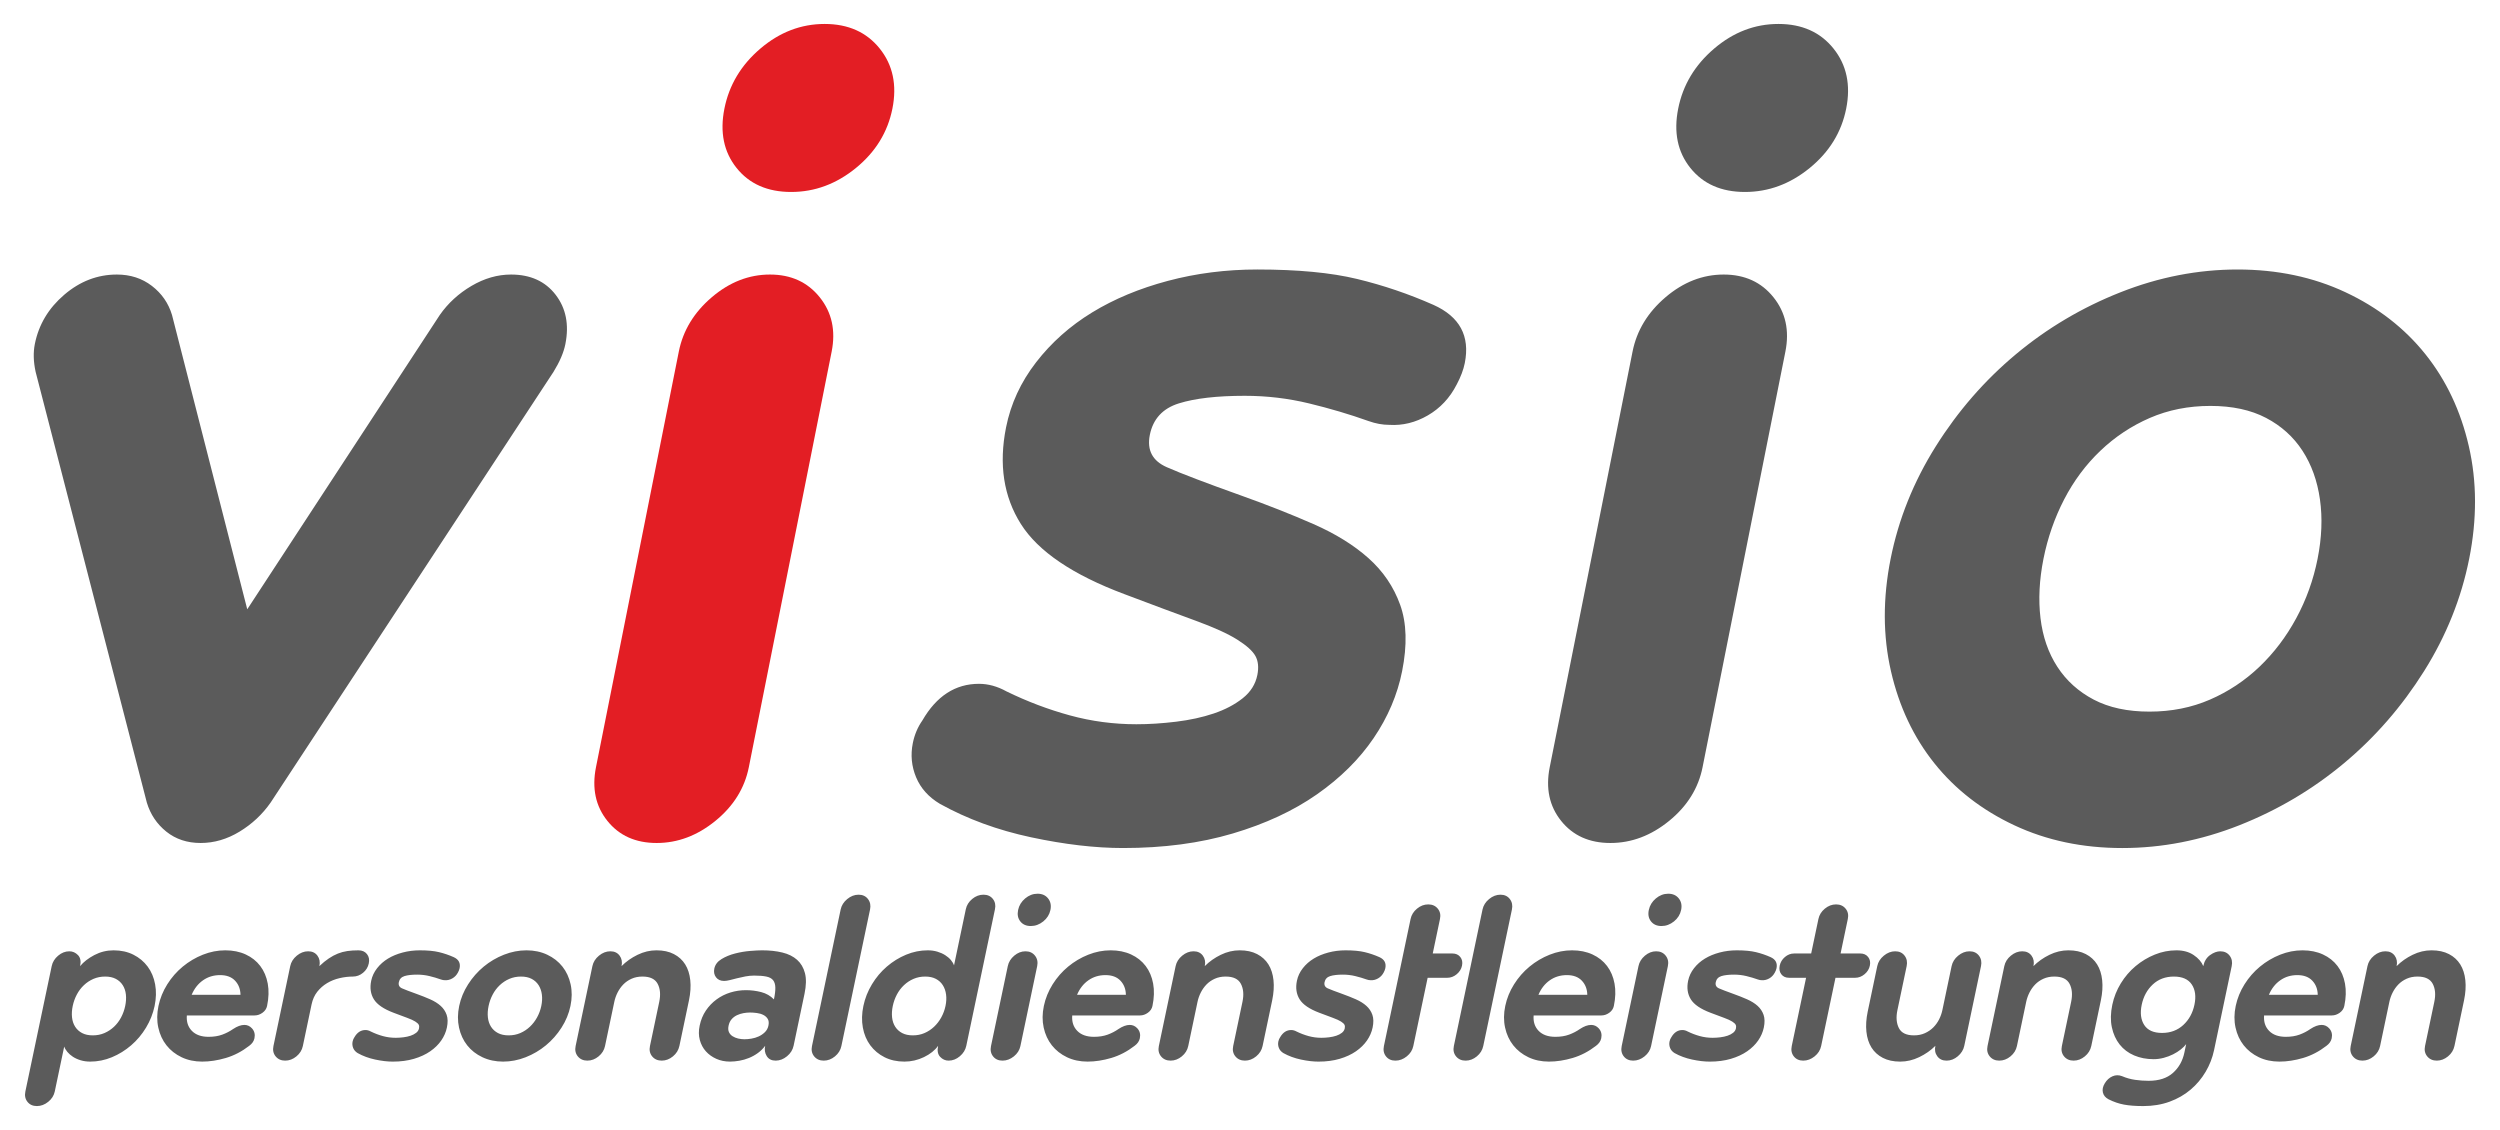
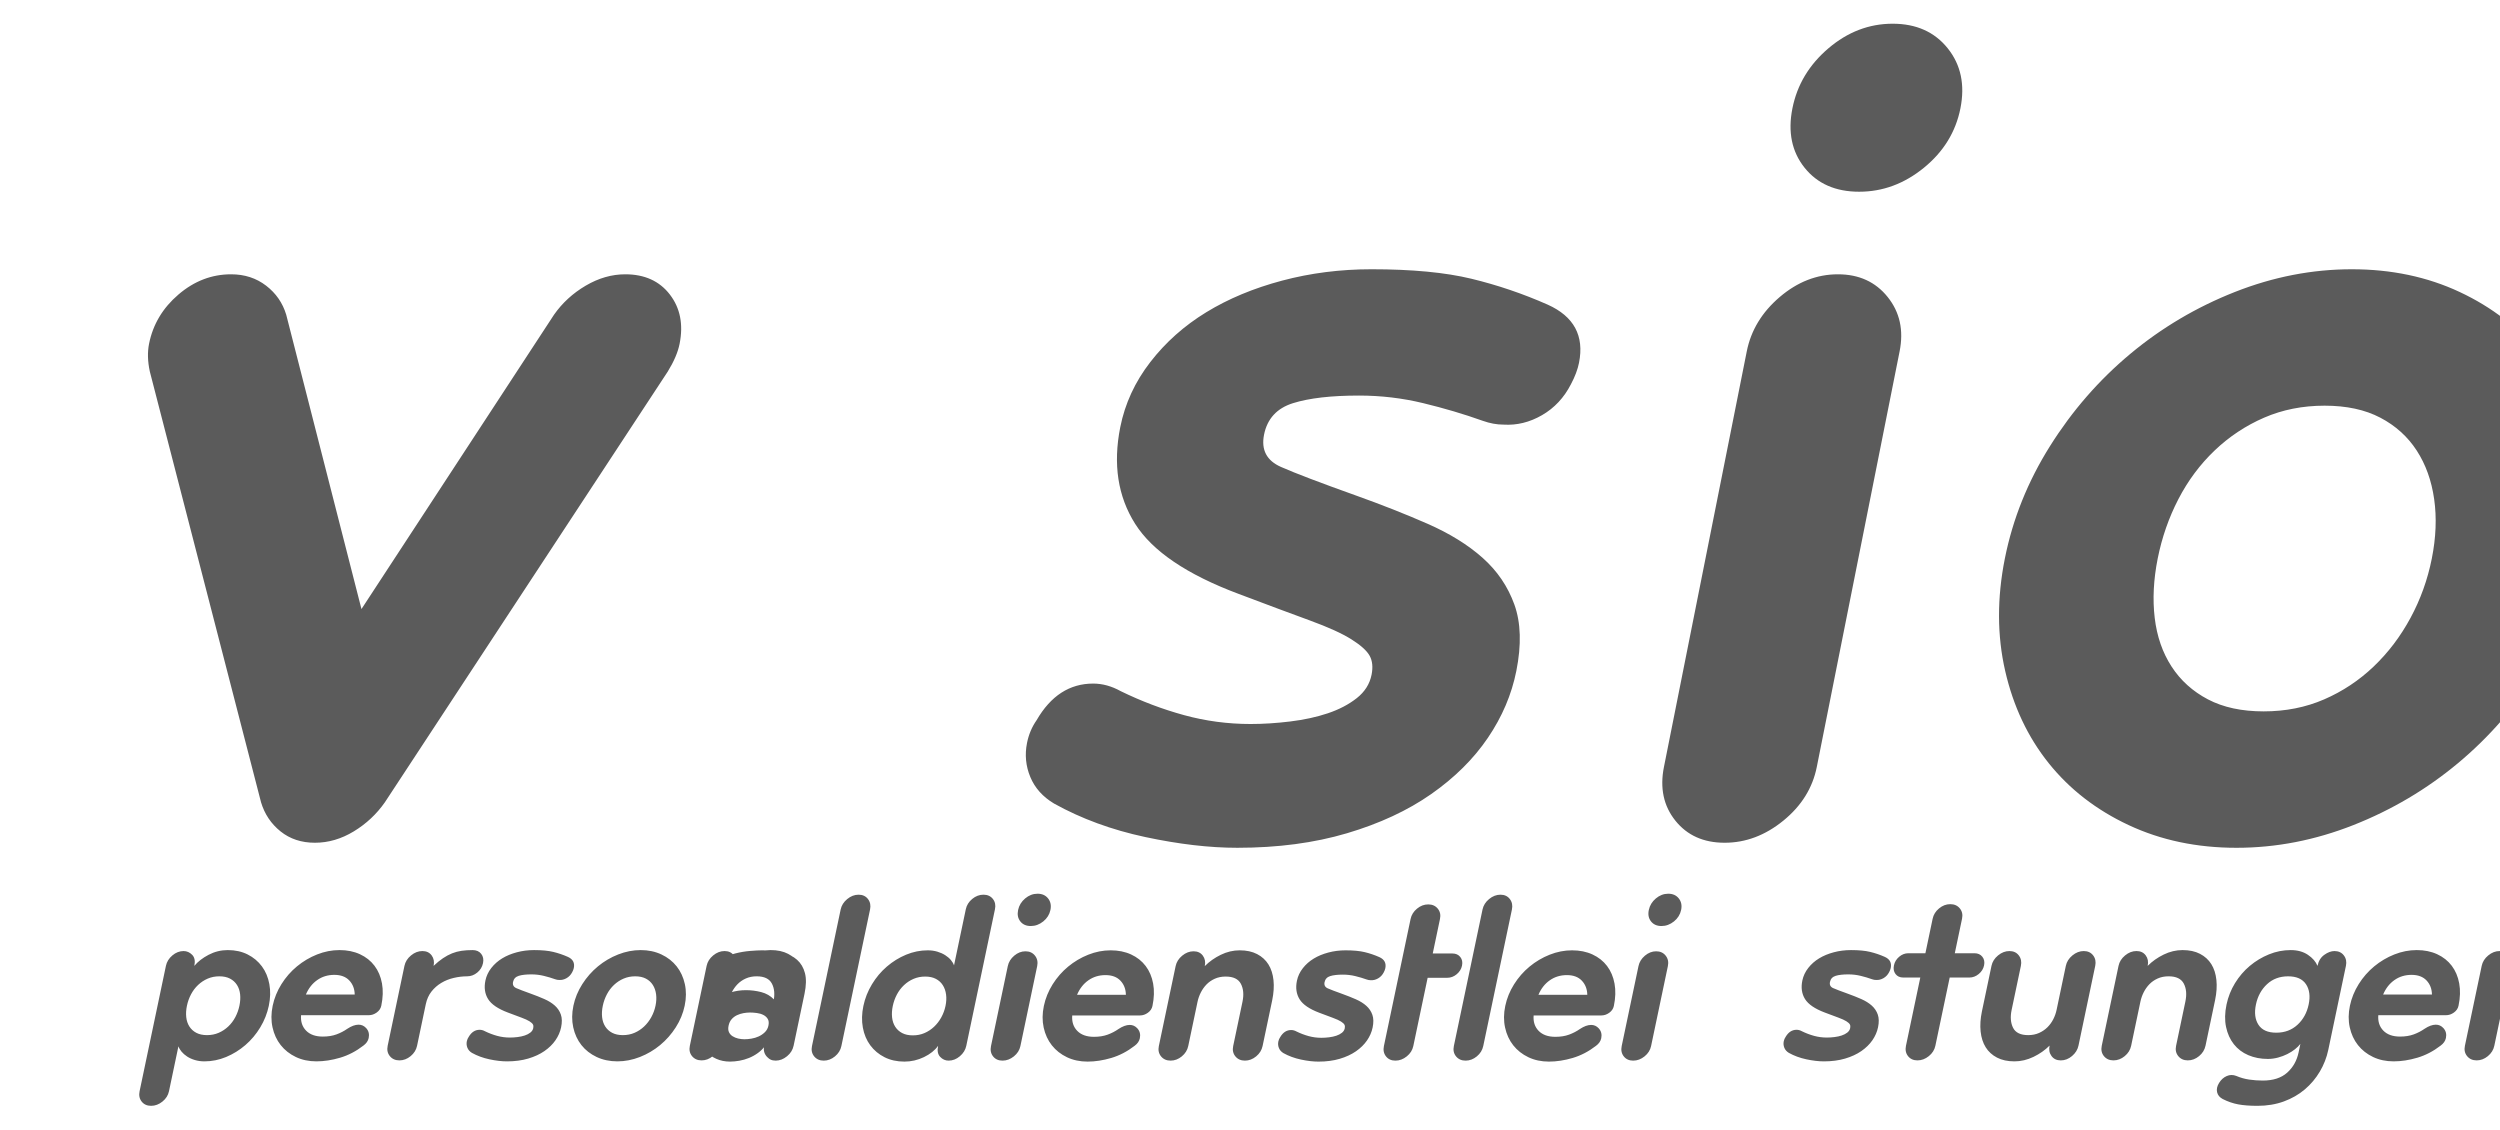
<svg xmlns="http://www.w3.org/2000/svg" xml:space="preserve" width="42.333mm" height="19.135mm" version="1.1" style="shape-rendering:geometricPrecision; text-rendering:geometricPrecision; image-rendering:optimizeQuality; fill-rule:evenodd; clip-rule:evenodd" viewBox="0 0 4233320 1913460">
  <defs>
    <style type="text/css">
   
    .fil0 {fill:#5B5B5B;fill-rule:nonzero}
    .fil1 {fill:#E31E24;fill-rule:nonzero}
   
  </style>
  </defs>
  <g id="Ebene_x0020_1">
    <g id="_2268300526352">
-       <path class="fil0" d="M2795830 1771290l28430 -135360c1440,-6860 210,-12750 -3700,-17690 -3890,-4940 -9270,-7400 -16130,-7400 -6860,0 -13200,2460 -19040,7400 -5840,4940 -9470,10830 -10910,17690l-28430 135360c-1430,6860 -260,12690 3540,17490 3790,4790 9110,7190 15970,7190 6850,0 13260,-2400 19200,-7190 5940,-4800 9640,-10630 11070,-17490zm50850 -230390c1620,-7690 310,-14200 -3920,-19550 -4220,-5350 -10180,-8020 -17860,-8020 -7670,0 -14680,2670 -21020,8020 -6330,5350 -10300,11860 -11910,19550 -1620,7670 -370,14120 3750,19330 4120,5210 10020,7820 17700,7820 7670,0 14740,-2610 21180,-7820 6440,-5210 10470,-11660 12080,-19330zm-158880 143580l-82700 0c4380,-10420 10760,-18580 19130,-24480 8370,-5900 18040,-8850 29010,-8850 10970,0 19430,3160 25370,9470 5950,6310 9010,14260 9190,23860zm44980 18930c2880,-13720 3270,-26340 1160,-37860 -2110,-11510 -6330,-21460 -12660,-29820 -6330,-8370 -14570,-14880 -24700,-19550 -10130,-4660 -21640,-6990 -34530,-6990 -12890,0 -25540,2470 -37960,7400 -12420,4940 -23780,11660 -34060,20170 -10290,8500 -19040,18510 -26260,30030 -7220,11520 -12190,23720 -14890,36620 -2710,12890 -2800,25090 -280,36610 2510,11520 7130,21530 13850,30030 6720,8510 15250,15230 25590,20170 10350,4930 21970,7400 34860,7400 12890,0 26280,-2060 40180,-6170 13880,-4110 27050,-10970 39490,-20570 4860,-3570 7810,-7820 8850,-12760 1380,-6580 -40,-12200 -4280,-16860 -3580,-3840 -7840,-5760 -12770,-5760 -5770,0 -12150,2330 -19160,6990 -5470,3840 -11550,7000 -18240,9460 -6690,2470 -14420,3710 -23200,3710 -12340,0 -21790,-3360 -28330,-10090 -6550,-6710 -9380,-15420 -8500,-26120l114780 0c4660,0 9100,-1510 13290,-4520 4200,-3020 6790,-6860 7770,-11520zm-221160 67880l48550 -231220c1440,-6860 280,-12750 -3490,-17690 -3760,-4940 -9070,-7400 -15920,-7400 -6860,0 -13280,2460 -19250,7400 -5970,4940 -9680,10830 -11120,17690l-48550 231220c-1440,6860 -200,12690 3740,17490 3930,4790 9320,7190 16170,7190 6860,0 13190,-2400 19000,-7190 5810,-4800 9430,-10630 10870,-17490zm-35960 -136180c1210,-5760 240,-10630 -2900,-14600 -3140,-3980 -7590,-5970 -13350,-5970l-33320 0 12260 -58420c1440,-6860 200,-12690 -3730,-17490 -3930,-4800 -9330,-7200 -16180,-7200 -6860,0 -13190,2400 -19000,7200 -5800,4800 -9430,10630 -10870,17490 -23000,109530 -20970,99870 -45180,215170 -1440,6860 -260,12690 3530,17490 3790,4790 9120,7190 15970,7190 6860,0 13260,-2400 19200,-7190 5950,-4800 9640,-10630 11080,-17490l24280 -115610 33320 0c5760,0 11050,-1990 15860,-5970 4810,-3970 7820,-8840 9030,-14600zm-129890 4530c1840,-8780 -1500,-15090 -10020,-18930 -8030,-3570 -16280,-6380 -24760,-8430 -8480,-2060 -19310,-3090 -32470,-3090 -10150,0 -19870,1230 -29170,3710 -9290,2460 -17550,5890 -24780,10280 -7240,4390 -13380,9810 -18430,16250 -5060,6450 -8400,13510 -10010,21190 -2530,12060 -1030,22560 4500,31470 5540,8920 16690,16520 33470,22840 9400,3560 17090,6440 23080,8630 5980,2200 10490,4250 13510,6180 3030,1920 4980,3700 5870,5350 890,1640 1080,3700 560,6170 -640,3010 -2260,5550 -4890,7610 -2630,2050 -5780,3700 -9470,4930 -3690,1240 -7790,2130 -12290,2680 -4500,550 -8810,820 -12930,820 -7400,0 -14610,-960 -21610,-2880 -7000,-1920 -13860,-4530 -20570,-7810 -2950,-1650 -5930,-2470 -8950,-2470 -7680,0 -13860,3970 -18550,11930 -1550,2190 -2620,4660 -3200,7400 -810,3840 -490,7540 960,11110 1450,3570 4000,6450 7650,8640 8830,4940 18700,8570 29590,10900 10900,2340 20870,3500 29920,3500 13170,0 25090,-1580 35760,-4730 10670,-3160 19860,-7400 27570,-12750 7700,-5350 13920,-11460 18650,-18310 4730,-6860 7910,-14130 9520,-21810 1790,-8500 1650,-15700 -400,-21600 -2050,-5900 -5450,-10970 -10180,-15220 -4730,-4250 -10670,-7950 -17830,-11110 -7150,-3150 -14940,-6240 -23350,-9260 -11480,-4110 -19540,-7190 -24190,-9250 -4640,-2060 -6440,-5560 -5410,-10490 1100,-5220 4290,-8640 9570,-10290 5290,-1650 12450,-2470 21500,-2470 7140,0 14090,820 20880,2470 6780,1650 13240,3560 19360,5760 2290,820 4540,1230 6730,1230 4340,280 8530,-750 12580,-3080 4060,-2330 7230,-5690 9530,-10080 1340,-2470 2240,-4800 2700,-6990zm-207810 131650l16250 -77350c2580,-12340 3330,-23730 2230,-34150 -1110,-10420 -3970,-19340 -8580,-26740 -4620,-7400 -11010,-13230 -19170,-17480 -8150,-4260 -18000,-6380 -29510,-6380 -10970,0 -21660,2540 -32050,7610 -10380,5070 -19410,11450 -27050,19130 1430,-6860 340,-12750 -3280,-17690 -3630,-4940 -8870,-7400 -15730,-7400 -6850,0 -13270,2460 -19240,7400 -5980,4940 -9680,10830 -11120,17690l-28420 135360c-1440,6860 -200,12690 3730,17490 3930,4790 9320,7190 16180,7190 6850,0 13190,-2400 19000,-7190 5800,-4800 9430,-10630 10870,-17490l15720 -74880c1150,-5490 3010,-10760 5590,-15840 2570,-5070 5790,-9600 9640,-13580 3850,-3970 8510,-7200 13960,-9660 5450,-2470 11610,-3710 18470,-3710 12890,0 21490,4120 25800,12350 4300,8220 5190,18370 2650,30440l-15720 74880c-1440,6860 -190,12690 3730,17490 3940,4790 9330,7190 16180,7190 6860,0 13190,-2400 19000,-7190 5810,-4800 9430,-10630 10870,-17490zm-231470 -86810l-82690 0c4390,-10420 10760,-18580 19130,-24480 8370,-5900 18040,-8850 29010,-8850 10970,0 19430,3160 25370,9470 5950,6310 9010,14260 9180,23860zm44990 18930c2880,-13720 3270,-26340 1160,-37860 -2110,-11510 -6330,-21460 -12660,-29820 -6340,-8370 -14570,-14880 -24700,-19550 -10120,-4660 -21640,-6990 -34530,-6990 -12890,0 -25540,2470 -37960,7400 -12420,4940 -23780,11660 -34070,20170 -10280,8500 -19040,18510 -26260,30030 -7210,11520 -12180,23720 -14880,36620 -2710,12890 -2800,25090 -290,36610 2520,11520 7140,21530 13860,30030 6710,8510 15250,15230 25590,20170 10350,4930 21970,7400 34860,7400 12890,0 26280,-2060 40170,-6170 13890,-4110 27060,-10970 39500,-20570 4860,-3570 7810,-7820 8850,-12760 1380,-6580 -40,-12200 -4280,-16860 -3580,-3840 -7840,-5760 -12780,-5760 -5750,0 -12140,2330 -19160,6990 -5460,3840 -11540,7000 -18230,9460 -6690,2470 -14430,3710 -23200,3710 -12340,0 -21790,-3360 -28330,-10090 -6550,-6710 -9380,-15420 -8500,-26120l114780 0c4660,0 9090,-1510 13290,-4520 4210,-3020 6790,-6860 7770,-11520zm-223620 67880l28420 -135360c1430,-6860 200,-12750 -3700,-17690 -3890,-4940 -9270,-7400 -16130,-7400 -6860,0 -13210,2460 -19040,7400 -5840,4940 -9480,10830 -10910,17690l-28430 135360c-1440,6860 -260,12690 3530,17490 3790,4790 9120,7190 15980,7190 6850,0 13250,-2400 19200,-7190 5940,-4800 9640,-10630 11080,-17490zm50840 -230390c1610,-7690 300,-14200 -3920,-19550 -4230,-5350 -10180,-8020 -17860,-8020 -7680,0 -14680,2670 -21020,8020 -6340,5350 -10310,11860 -11920,19550 -1610,7670 -360,14120 3760,19330 4110,5210 10010,7820 17690,7820 7680,0 14750,-2610 21190,-7820 6440,-5210 10470,-11660 12080,-19330zm-177670 162510c-1440,6850 -3820,13300 -7140,19330 -3330,6040 -7390,11320 -12180,15840 -4790,4520 -10200,8090 -16230,10700 -6030,2610 -12620,3910 -19750,3910 -7130,0 -13160,-1300 -18100,-3910 -4940,-2610 -8850,-6180 -11740,-10700 -2900,-4520 -4660,-9800 -5320,-15840 -650,-6030 -260,-12480 1180,-19330 1440,-6860 3760,-13310 6940,-19340 3190,-6030 7180,-11320 11970,-15840 4790,-4530 10200,-8090 16240,-10700 6030,-2600 12610,-3910 19740,-3910 7130,0 13160,1310 18100,3910 4940,2610 8860,6170 11740,10700 2900,4520 4730,9810 5520,15840 800,6030 470,12480 -970,19340zm35200 67470l48550 -231220c1440,-6850 270,-12690 -3530,-17490 -3790,-4800 -9110,-7190 -15970,-7190 -6850,0 -13190,2390 -18990,7190 -5810,4800 -9440,10640 -10880,17490l-19950 95040c-1020,-3020 -2780,-6040 -5300,-9050 -2520,-3020 -5720,-5760 -9590,-8230 -3870,-2470 -8320,-4460 -13350,-5970 -5030,-1510 -10430,-2260 -16190,-2260 -12620,0 -24860,2470 -36730,7400 -11870,4940 -22740,11660 -32620,20170 -9880,8500 -18290,18510 -25230,30030 -6950,11520 -11770,23720 -14480,36620 -2710,12890 -3000,25090 -900,36610 2110,11520 6310,21530 12620,30030 6310,8510 14360,15230 24150,20170 9800,4930 21010,7400 33630,7400 11520,0 22540,-2540 33070,-7610 10520,-5080 18520,-11450 23970,-19130 -1730,8220 -570,14460 3470,18720 4050,4250 8810,6370 14300,6370 6860,0 13200,-2460 19040,-7400 5830,-4940 9470,-10840 10910,-17690zm-211520 410l48550 -231220c1440,-6860 280,-12750 -3480,-17690 -3760,-4940 -9070,-7400 -15930,-7400 -6860,0 -13270,2460 -19250,7400 -5970,4940 -9680,10830 -11120,17690l-48550 231220c-1440,6860 -190,12690 3740,17490 3930,4790 9320,7190 16180,7190 6850,0 13190,-2400 18990,-7190 5810,-4800 9440,-10630 10870,-17490zm-123530 -34560c-920,4390 -2930,8090 -6030,11110 -3110,3010 -6630,5420 -10570,7200 -3940,1780 -8040,3010 -12300,3700 -4250,690 -8160,1030 -11730,1030 -3570,0 -7120,-410 -10650,-1240 -3520,-820 -6680,-2120 -9460,-3900 -2780,-1790 -4830,-4120 -6140,-7000 -1320,-2880 -1510,-6510 -590,-10900 920,-4390 2640,-8030 5170,-10900 2520,-2880 5530,-5150 9030,-6790 3500,-1650 7180,-2810 11020,-3500 3850,-690 7560,-1030 11120,-1030 3560,0 7420,280 11550,830 4140,550 7820,1640 11040,3290 3220,1640 5690,3910 7420,6790 1720,2880 2100,6650 1120,11310zm42610 34150l18490 -88050c2930,-13980 3190,-25640 760,-34970 -2430,-9320 -6880,-16870 -13350,-22620 -6470,-5770 -14800,-9880 -24980,-12340 -10180,-2480 -21570,-3710 -34190,-3710 -4940,0 -11660,340 -20170,1030 -8510,680 -17040,2130 -25590,4320 -8550,2190 -16210,5350 -22970,9460 -6760,4110 -10830,9460 -12220,16050 -1200,5760 -250,10690 2860,14810 3120,4110 7690,6170 13720,6170 2740,0 6000,-480 9770,-1440 3760,-960 7820,-1990 12170,-3090 4340,-1090 9010,-2120 14010,-3080 5010,-960 9970,-1440 14910,-1440 8500,0 15380,550 20640,1640 5250,1100 9070,3160 11460,6170 2380,3020 3640,7140 3780,12350 140,5210 -650,11930 -2380,20160 -5870,-6040 -13030,-10150 -21480,-12350 -8450,-2190 -17070,-3290 -25840,-3290 -9050,0 -17830,1300 -26330,3910 -8500,2610 -16320,6510 -23440,11730 -7130,5210 -13190,11520 -18170,18920 -4990,7410 -8490,15910 -10500,25510 -1840,8780 -1760,16870 250,24270 2010,7410 5410,13790 10180,19140 4770,5350 10670,9590 17680,12750 7020,3150 14780,4730 23280,4730 4940,0 10180,-480 15730,-1440 5560,-960 11030,-2540 16430,-4730 5400,-2200 10440,-5010 15140,-8430 4700,-3430 8770,-7480 12220,-12140 -1390,6580 -480,12410 2700,17480 3190,5080 8210,7610 15060,7610 6860,0 13280,-2460 19250,-7400 5970,-4940 9680,-10840 11120,-17690zm-193410 410l16240 -77350c2590,-12340 3330,-23730 2230,-34150 -1100,-10420 -3960,-19340 -8580,-26740 -4610,-7400 -11000,-13230 -19160,-17480 -8160,-4260 -18000,-6380 -29520,-6380 -10970,0 -21650,2540 -32040,7610 -10390,5070 -19410,11450 -27060,19130 1440,-6860 350,-12750 -3280,-17690 -3620,-4940 -8860,-7400 -15720,-7400 -6860,0 -13280,2460 -19250,7400 -5970,4940 -9680,10830 -11120,17690l-28420 135360c-1440,6860 -190,12690 3730,17490 3940,4790 9330,7190 16190,7190 6850,0 13180,-2400 18990,-7190 5810,-4800 9430,-10630 10870,-17490l15730 -74880c1150,-5490 3010,-10760 5580,-15840 2580,-5070 5790,-9600 9640,-13580 3850,-3970 8510,-7200 13960,-9660 5460,-2470 11620,-3710 18470,-3710 12890,0 21490,4120 25800,12350 4310,8220 5190,18370 2660,30440l-15730 74880c-1440,6860 -190,12690 3740,17490 3930,4790 9320,7190 16180,7190 6860,0 13190,-2400 19000,-7190 5800,-4800 9430,-10630 10870,-17490zm-233800 -67880c-1440,6850 -3820,13300 -7140,19330 -3320,6040 -7390,11320 -12180,15840 -4780,4520 -10200,8090 -16230,10700 -6030,2610 -12610,3910 -19740,3910 -7140,0 -13170,-1300 -18110,-3910 -4940,-2610 -8850,-6180 -11740,-10700 -2890,-4520 -4660,-9800 -5310,-15840 -660,-6030 -260,-12480 1180,-19330 1440,-6860 3750,-13310 6940,-19340 3180,-6030 7170,-11320 11960,-15840 4790,-4530 10200,-8090 16240,-10700 6030,-2600 12610,-3910 19740,-3910 7130,0 13170,1310 18100,3910 4940,2610 8860,6170 11750,10700 2890,4520 4730,9810 5520,15840 790,6030 460,12480 -980,19340zm49370 0c2710,-12900 2810,-25100 290,-36620 -2520,-11520 -7140,-21530 -13860,-30030 -6720,-8510 -15320,-15230 -25800,-20170 -10480,-4930 -22170,-7400 -35060,-7400 -12890,0 -25610,2470 -38170,7400 -12550,4940 -23980,11660 -34270,20170 -10290,8500 -19100,18510 -26460,30030 -7360,11520 -12390,23720 -15100,36620 -2700,12890 -2790,25090 -280,36610 2520,11520 7140,21530 13860,30030 6710,8510 15310,15230 25790,20170 10490,4930 22180,7400 35060,7400 12900,0 25620,-2470 38180,-7400 12560,-4940 23980,-11660 34260,-20170 10290,-8500 19120,-18510 26470,-30030 7360,-11520 12390,-23720 15090,-36610zm-187750 -63770c1840,-8780 -1500,-15090 -10010,-18930 -8040,-3570 -16290,-6380 -24770,-8430 -8480,-2060 -19310,-3090 -32470,-3090 -10150,0 -19870,1230 -29170,3710 -9300,2460 -17560,5890 -24790,10280 -7230,4390 -13370,9810 -18430,16250 -5050,6450 -8380,13510 -10000,21190 -2530,12060 -1030,22560 4500,31470 5540,8920 16690,16520 33470,22840 9400,3560 17090,6440 23080,8630 5980,2200 10480,4250 13510,6180 3030,1920 4980,3700 5880,5350 880,1640 1070,3700 550,6170 -640,3010 -2260,5550 -4890,7610 -2630,2050 -5780,3700 -9470,4930 -3690,1240 -7790,2130 -12290,2680 -4500,550 -8810,820 -12920,820 -7410,0 -14610,-960 -21620,-2880 -7000,-1920 -13860,-4530 -20570,-7810 -2950,-1650 -5930,-2470 -8950,-2470 -7670,0 -13860,3970 -18550,11930 -1560,2190 -2620,4660 -3200,7400 -810,3840 -480,7540 960,11110 1440,3570 4000,6450 7650,8640 8840,4940 18700,8570 29590,10900 10890,2340 20870,3500 29920,3500 13160,0 25090,-1580 35760,-4730 10670,-3160 19860,-7400 27570,-12750 7700,-5350 13920,-11460 18650,-18310 4730,-6860 7910,-14130 9520,-21810 1790,-8500 1650,-15700 -400,-21600 -2050,-5900 -5450,-10970 -10180,-15220 -4730,-4250 -10670,-7950 -17820,-11110 -7160,-3150 -14950,-6240 -23370,-9260 -11470,-4110 -19540,-7190 -24170,-9250 -4650,-2060 -6450,-5560 -5410,-10490 1090,-5220 4280,-8640 9560,-10290 5280,-1650 12450,-2470 21500,-2470 7140,0 14090,820 20880,2470 6780,1650 13240,3560 19360,5760 2300,820 4540,1230 6730,1230 4340,280 8530,-750 12580,-3080 4060,-2330 7230,-5690 9530,-10080 1340,-2470 2240,-4800 2700,-6990zm-153750 -8230c1320,-6310 310,-11590 -3060,-15840 -3350,-4260 -8190,-6380 -14490,-6380 -6860,0 -13120,410 -18780,1230 -5660,830 -11030,2270 -16120,4320 -5100,2060 -10200,4800 -15310,8230 -5110,3430 -10400,7750 -15890,12960 1440,-6860 350,-12750 -3280,-17690 -3630,-4940 -8860,-7400 -15720,-7400 -6860,0 -13280,2460 -19250,7400 -5970,4940 -9680,10830 -11120,17690l-28420 135360c-1440,6860 -190,12690 3740,17490 3920,4790 9320,7190 16170,7190 6860,0 13190,-2400 19000,-7190 5810,-4800 9430,-10630 10870,-17490l14770 -70360c1790,-8500 5020,-15690 9680,-21590 4670,-5900 10220,-10770 16650,-14610 6420,-3840 13460,-6650 21100,-8430 7640,-1780 15170,-2680 22570,-2680 6320,0 12040,-2120 17190,-6380 5140,-4240 8370,-9520 9700,-15830zm-217230 53070l-82690 0c4380,-10420 10760,-18580 19130,-24480 8360,-5900 18030,-8850 29000,-8850 10980,0 19440,3160 25380,9470 5940,6310 9000,14260 9180,23860zm44990 18930c2880,-13720 3260,-26340 1160,-37860 -2110,-11510 -6330,-21460 -12670,-29820 -6330,-8370 -14570,-14880 -24690,-19550 -10130,-4660 -21640,-6990 -34530,-6990 -12890,0 -25550,2470 -37970,7400 -12420,4940 -23770,11660 -34060,20170 -10290,8500 -19040,18510 -26260,30030 -7220,11520 -12180,23720 -14890,36620 -2700,12890 -2800,25090 -280,36610 2520,11520 7140,21530 13850,30030 6720,8510 15250,15230 25600,20170 10340,4930 21960,7400 34850,7400 12890,0 26290,-2060 40180,-6170 13890,-4110 27060,-10970 39490,-20570 4870,-3570 7820,-7820 8850,-12760 1390,-6580 -40,-12200 -4270,-16860 -3580,-3840 -7840,-5760 -12780,-5760 -5760,0 -12150,2330 -19160,6990 -5470,3840 -11550,7000 -18240,9460 -6690,2470 -14420,3710 -23200,3710 -12340,0 -21780,-3360 -28330,-10090 -6540,-6710 -9370,-15420 -8500,-26120l114790 0c4660,0 9090,-1510 13290,-4520 4200,-3020 6790,-6860 7770,-11520zm-240230 0c-1440,6850 -3760,13300 -6940,19330 -3190,6040 -7180,11320 -11970,15840 -4790,4520 -10200,8090 -16230,10700 -6030,2610 -12620,3910 -19750,3910 -7130,0 -13160,-1300 -18100,-3910 -4940,-2610 -8860,-6180 -11750,-10700 -2890,-4520 -4660,-9800 -5310,-15840 -650,-6030 -260,-12480 1180,-19330 1440,-6860 3750,-13310 6940,-19340 3190,-6030 7170,-11320 11970,-15840 4780,-4530 10200,-8090 16230,-10700 6030,-2600 12620,-3910 19750,-3910 7130,0 13160,1310 18100,3910 4940,2610 8850,6170 11740,10700 2890,4520 4660,9810 5320,15840 650,6030 260,12480 -1180,19340zm49780 0c2700,-12900 3010,-25100 900,-36620 -2110,-11520 -6320,-21530 -12620,-30030 -6310,-8510 -14360,-15230 -24160,-20170 -9790,-4930 -21000,-7400 -33620,-7400 -11520,0 -22360,2670 -32540,8020 -10170,5350 -18200,11590 -24090,18720 1730,-8230 510,-14470 -3680,-18720 -4180,-4250 -9010,-6370 -14500,-6370 -6860,0 -13200,2460 -19040,7400 -5830,4940 -9480,10830 -10910,17690l-44580 212290c-1440,6860 -260,12690 3530,17490 3790,4800 9120,7200 15970,7200 6860,0 13260,-2400 19210,-7200 5940,-4800 9640,-10630 11070,-17490l15990 -76110c1010,3020 2770,6040 5290,9050 2520,3020 5650,5760 9390,8230 3730,2470 8110,4460 13140,5970 5030,1510 10430,2260 16190,2260 12620,0 24860,-2470 36730,-7400 11870,-4940 22740,-11660 32620,-20170 9880,-8500 18290,-18510 25230,-30030 6950,-11520 11770,-23720 14480,-36610zm2746410 -63770c1840,-8780 -1500,-15090 -10010,-18930 -8030,-3570 -16290,-6380 -24770,-8430 -8480,-2060 -19310,-3090 -32470,-3090 -10150,0 -19870,1230 -29170,3710 -9290,2460 -17560,5890 -24780,10280 -7240,4390 -13380,9810 -18430,16250 -5060,6450 -8390,13510 -10010,21190 -2530,12060 -1030,22560 4500,31470 5540,8920 16690,16520 33470,22840 9400,3560 17090,6440 23080,8630 5980,2200 10490,4250 13510,6180 3020,1920 4990,3700 5870,5350 890,1640 1080,3700 560,6170 -630,3010 -2270,5550 -4890,7610 -2630,2050 -5780,3700 -9470,4930 -3690,1240 -7780,2130 -12290,2680 -4500,550 -8810,820 -12920,820 -7410,0 -14610,-960 -21620,-2880 -7000,-1920 -13860,-4530 -20570,-7810 -2950,-1650 -5930,-2470 -8950,-2470 -7680,0 -13860,3970 -18550,11930 -1560,2190 -2620,4660 -3200,7400 -810,3840 -480,7540 960,11110 1450,3570 4000,6450 7650,8640 8840,4940 18700,8570 29590,10900 10900,2340 20870,3500 29920,3500 13170,0 25090,-1580 35760,-4730 10670,-3160 19860,-7400 27570,-12750 7700,-5350 13920,-11460 18650,-18310 4730,-6860 7910,-14130 9520,-21810 1780,-8500 1650,-15700 -400,-21600 -2060,-5900 -5440,-10970 -10170,-15220 -4730,-4250 -10680,-7950 -17830,-11110 -7160,-3150 -14950,-6240 -23370,-9260 -11470,-4110 -19530,-7190 -24180,-9250 -4640,-2060 -6440,-5560 -5400,-10490 1090,-5220 4280,-8640 9560,-10290 5280,-1650 12450,-2470 21500,-2470 7130,0 14090,820 20880,2470 6790,1650 13240,3560 19360,5760 2300,820 4540,1230 6730,1230 4330,280 8530,-750 12590,-3080 4050,-2330 7220,-5690 9520,-10080 1340,-2470 2240,-4800 2700,-6990zm158070 -4530c1210,-5760 240,-10630 -2890,-14600 -3150,-3980 -7600,-5970 -13360,-5970l-33320 0 12260 -58420c1440,-6860 200,-12690 -3730,-17490 -3930,-4800 -9320,-7200 -16180,-7200 -6860,0 -13190,2400 -19000,7200 -5800,4800 -9430,10630 -10870,17490l-12270 58420 -28790 0c-5760,0 -10980,1990 -15660,5970 -4670,3970 -7620,8840 -8820,14600 -1210,5760 -320,10630 2690,14600 3000,3980 7390,5970 13150,5970l28800 0 -24280 115610c-1440,6860 -260,12690 3530,17490 3790,4790 9120,7190 15970,7190 6860,0 13260,-2400 19210,-7190 5940,-4800 9630,-10630 11070,-17490l24280 -115610 33320 0c5760,0 11050,-1990 15860,-5970 4810,-3970 7830,-8840 9030,-14600zm159890 135770l28330 -134950c1440,-6860 280,-12750 -3480,-17690 -3770,-4940 -9080,-7400 -15930,-7400 -6860,0 -13280,2460 -19250,7400 -5970,4940 -9680,10830 -11120,17690l-15630 74470c-1160,5490 -3020,10760 -5600,15840 -2570,5070 -5850,9600 -9840,13580 -3990,3970 -8710,7200 -14170,9670 -5450,2460 -11610,3700 -18460,3700 -12890,0 -21430,-4120 -25600,-12350 -4160,-8220 -4980,-18370 -2450,-30440l15640 -74470c1430,-6860 270,-12750 -3490,-17690 -3760,-4940 -9070,-7400 -15930,-7400 -6850,0 -13270,2460 -19240,7400 -5980,4940 -9690,10830 -11120,17690l-16160 76940c-2590,12340 -3330,23720 -2230,34150 1100,10420 3960,19330 8580,26740 4610,7400 11000,13230 19160,17480 8160,4260 18000,6380 29520,6380 10970,0 21720,-2540 32250,-7610 10520,-5080 19610,-11450 27260,-19130 -1440,6850 -350,12750 3280,17690 3620,4940 8870,7400 15720,7400 6860,0 13200,-2460 19040,-7400 5840,-4940 9480,-10840 10920,-17690zm215050 410l16230 -77350c2600,-12340 3340,-23730 2240,-34150 -1110,-10420 -3960,-19340 -8580,-26740 -4620,-7400 -11000,-13230 -19160,-17480 -8160,-4260 -18000,-6380 -29520,-6380 -10970,0 -21650,2540 -32040,7610 -10400,5070 -19410,11450 -27060,19130 1440,-6860 350,-12750 -3280,-17690 -3630,-4940 -8870,-7400 -15730,-7400 -6850,0 -13270,2460 -19240,7400 -5980,4940 -9680,10830 -11120,17690l-28420 135360c-1440,6860 -200,12690 3730,17490 3930,4790 9320,7190 16180,7190 6860,0 13190,-2400 19000,-7190 5810,-4800 9430,-10630 10870,-17490l15720 -74880c1150,-5490 3020,-10760 5590,-15840 2580,-5070 5790,-9600 9640,-13580 3850,-3970 8500,-7200 13960,-9660 5460,-2470 11610,-3710 18470,-3710 12890,0 21490,4120 25800,12350 4300,8220 5190,18370 2660,30440l-15730 74880c-1440,6860 -190,12690 3740,17490 3930,4790 9320,7190 16180,7190 6850,0 13190,-2400 18990,-7190 5810,-4800 9430,-10630 10880,-17490zm207900 6990l29890 -142350c1440,-6860 280,-12750 -3490,-17690 -3760,-4940 -9070,-7400 -15930,-7400 -5480,0 -11210,2120 -17170,6370 -5970,4250 -9820,10490 -11550,18720 -2890,-7130 -8300,-13370 -16230,-18720 -7920,-5350 -17650,-8020 -29170,-8020 -12620,0 -24850,2400 -36690,7200 -11840,4800 -22670,11310 -32490,19540 -9820,8230 -18170,17970 -25060,29210 -6880,11250 -11680,23320 -14390,36210 -2930,13990 -3200,26670 -790,38050 2410,11390 6810,21120 13210,29220 6390,8090 14560,14260 24490,18510 9950,4250 20950,6380 33020,6380 5760,0 11470,-760 17140,-2270 5660,-1510 10950,-3490 15860,-5960 4900,-2470 9250,-5210 13040,-8230 3780,-3020 6820,-6040 9100,-9050l-3030 14400c-2930,13990 -9380,25440 -19340,34350 -9970,8920 -23730,13370 -41280,13370 -7680,0 -15310,-550 -22900,-1640 -7590,-1100 -14900,-3160 -21950,-6180 -5570,-2190 -11000,-2120 -16290,210 -5300,2330 -9610,6240 -12960,11730 -3340,5480 -4440,10690 -3280,15630 1160,4940 4330,8780 9510,11520 8680,4390 17440,7400 26280,9050 8850,1650 19710,2470 32600,2470 16190,0 31040,-2470 44560,-7400 13510,-4940 25360,-11730 35530,-20370 10190,-8640 18680,-18720 25490,-30240 6800,-11520 11560,-23720 14270,-36620zm-33220 -76930c-2940,13990 -9250,25440 -18940,34350 -9680,8910 -21660,13370 -35920,13370 -14270,0 -24300,-4460 -30110,-13370 -5810,-8910 -7240,-20360 -4310,-34350 2940,-13990 9190,-25440 18740,-34360 9550,-8910 21460,-13370 35720,-13370 14260,0 24360,4460 30310,13370 5950,8920 7450,20370 4510,34360zm253790 2060c2880,-13720 3260,-26340 1160,-37860 -2110,-11510 -6330,-21460 -12660,-29820 -6340,-8370 -14570,-14880 -24700,-19550 -10130,-4660 -21640,-6990 -34530,-6990 -12890,0 -25550,2470 -37970,7400 -12420,4940 -23770,11660 -34060,20170 -10280,8500 -19040,18510 -26260,30030 -7210,11520 -12180,23720 -14880,36620 -2710,12890 -2810,25090 -290,36610 2520,11520 7140,21530 13850,30030 6720,8510 15250,15230 25600,20170 10350,4930 21960,7400 34860,7400 12890,0 26280,-2060 40170,-6170 13890,-4110 27060,-10970 39500,-20570 4860,-3570 7810,-7820 8850,-12760 1380,-6580 -50,-12200 -4280,-16860 -3580,-3840 -7840,-5760 -12780,-5760 -5760,0 -12140,2330 -19160,6990 -5470,3840 -11540,7000 -18230,9460 -6700,2470 -14430,3710 -23200,3710 -12350,0 -21790,-3360 -28330,-10090 -6550,-6710 -9380,-15420 -8510,-26120l114790 0c4660,0 9090,-1510 13290,-4520 4200,-3020 6790,-6860 7770,-11520zm-44980 -18930l-82700 0c4380,-10420 10760,-18580 19130,-24480 8370,-5900 18040,-8850 29010,-8850 10970,0 19430,3160 25370,9470 5940,6310 9010,14260 9190,23860zm231460 86810l16240 -77350c2590,-12340 3340,-23730 2240,-34150 -1110,-10420 -3970,-19340 -8590,-26740 -4610,-7400 -11000,-13230 -19160,-17480 -8160,-4260 -18000,-6380 -29520,-6380 -10970,0 -21650,2540 -32040,7610 -10390,5070 -19410,11450 -27050,19130 1430,-6860 340,-12750 -3280,-17690 -3630,-4940 -8870,-7400 -15730,-7400 -6850,0 -13270,2460 -19240,7400 -5980,4940 -9690,10830 -11120,17690l-28420 135360c-1450,6860 -200,12690 3730,17490 3930,4790 9320,7190 16180,7190 6860,0 13190,-2400 18990,-7190 5810,-4800 9440,-10630 10880,-17490l15720 -74880c1150,-5490 3010,-10760 5590,-15840 2570,-5070 5780,-9600 9640,-13580 3850,-3970 8500,-7200 13960,-9660 5450,-2470 11610,-3710 18470,-3710 12890,0 21480,4120 25790,12350 4310,8220 5190,18370 2660,30440l-15720 74880c-1440,6860 -200,12690 3730,17490 3930,4790 9330,7190 16180,7190 6860,0 13190,-2400 19000,-7190 5810,-4800 9430,-10630 10870,-17490zm-1675770 -1156680c9090,-45640 -8610,-78440 -53120,-98400 -41940,-18540 -85020,-33150 -129230,-43850 -44210,-10690 -100550,-16040 -168990,-16040 -52770,0 -103240,6420 -151430,19250 -48190,12830 -90960,30660 -128300,53480 -37350,22810 -68990,50970 -94920,84490 -25930,33510 -42870,70230 -50830,110160 -12500,62740 -4120,117290 25140,163630 29270,46350 87700,85920 175280,118720 49060,18540 89220,33510 120450,44910 31240,11410 54780,22110 70610,32090 15840,9980 26110,19250 30820,27810 4720,8560 5790,19250 3240,32080 -3130,15690 -11460,28880 -25000,39580 -13540,10690 -29860,19250 -48970,25670 -19100,6410 -40350,11050 -63730,13900 -23380,2850 -45770,4280 -67160,4280 -38500,0 -76010,-5000 -112520,-14980 -36520,-9980 -72320,-23530 -107410,-40640 -15410,-8550 -30960,-12830 -46640,-12830 -39930,0 -71860,20670 -95790,62030 -7970,11410 -13380,24240 -16220,38500 -3980,19960 -2120,39210 5600,57760 7710,18530 21120,33510 40240,44910 46220,25670 97720,44570 154480,56690 56760,12120 108680,18180 155730,18180 68450,0 130330,-8200 185650,-24600 55320,-16400 102860,-38500 142630,-66310 39760,-27800 71760,-59530 95970,-95180 24220,-35660 40300,-73440 48260,-113370 8810,-44210 7720,-81640 -3280,-112300 -11010,-30660 -28920,-57040 -53750,-79150 -24830,-22100 -55930,-41350 -93300,-57750 -37380,-16400 -78030,-32440 -121960,-48130 -59900,-21390 -101990,-37430 -126240,-48120 -24250,-10700 -33810,-28880 -28700,-54550 5400,-27090 21790,-44920 49160,-53470 27380,-8560 64590,-12840 111650,-12840 37080,0 73300,4280 108670,12840 35370,8550 69030,18530 100980,29940 11980,4280 23680,6420 35090,6420 22530,1420 44270,-3920 65230,-16050 20950,-12120 37270,-29580 48940,-52400 6840,-12840 11390,-24950 13670,-36360zm1444070 331540c-7100,35660 -19130,69170 -36080,100540 -16940,31370 -37740,58820 -62400,82350 -24650,23530 -52590,42070 -83810,55620 -31220,13540 -65370,20320 -102440,20320 -37080,0 -68530,-6780 -94350,-20320 -25820,-13550 -46370,-32090 -61640,-55620 -15280,-23530 -24780,-50980 -28510,-82350 -3730,-31370 -2040,-64880 5060,-100540 7110,-35640 18780,-69160 35010,-100530 16240,-31370 36680,-58820 61340,-82350 24650,-23530 52590,-42070 83800,-55620 31230,-13550 65370,-20320 102450,-20320 37080,0 68520,6770 94340,20320 25830,13550 46370,32090 61650,55620 15270,23530 25130,50980 29570,82350 4450,31370 3120,64890 -3990,100530zm256690 0c13350,-67020 13160,-130480 -570,-190370 -13730,-59890 -38300,-111940 -73690,-156150 -35400,-44200 -80480,-79140 -135260,-104810 -54780,-25670 -115680,-38500 -182700,-38500 -67020,0 -133040,12830 -198050,38500 -65010,25670 -124020,60610 -177030,104810 -53020,44210 -98330,96260 -135930,156150 -37610,59890 -63090,123350 -76450,190370 -13350,67020 -13170,130480 560,190380 13740,59890 38300,111940 73700,156150 35390,44200 80480,79140 135260,104810 54770,25670 115670,38500 182700,38500 67020,0 133040,-12830 198050,-38500 65000,-25670 124010,-60610 177030,-104810 53020,-44210 98330,-96260 135930,-156150 37610,-59900 63090,-123360 76450,-190380zm-1298140 352940l140240 -703730c7110,-35650 390,-66310 -20170,-91980 -20550,-25670 -48650,-38510 -84300,-38510 -35650,0 -68510,12840 -98580,38510 -30070,25670 -48660,56330 -55760,91980l-140250 703730c-7110,35650 -670,65960 19320,90910 19970,24960 47790,37430 83440,37430 35650,0 68800,-12470 99440,-37430 30640,-24950 49510,-55260 56620,-90910zm243210 -1115220c7960,-39930 810,-73800 -21450,-101610 -22270,-27800 -53370,-41710 -93300,-41710 -39920,0 -76210,13910 -108840,41710 -32640,27810 -52940,61680 -60890,101610 -7960,39920 -1090,73430 20600,100530 21700,27090 52510,40640 92440,40640 39930,0 76490,-13550 109700,-40640 33210,-27100 53790,-60610 61740,-100530zm-2168840 398650c6540,-32800 1030,-60600 -16530,-83420 -17550,-22820 -42730,-34230 -75530,-34230 -22810,0 -45130,6420 -66940,19250 -21810,12840 -39690,29240 -53650,49200l-326060 498400 -127410 -498400c-6010,-19960 -17360,-36360 -34050,-49200 -16690,-12830 -36440,-19250 -59260,-19250 -32800,0 -62520,11410 -89170,34230 -26650,22820 -43250,50620 -49790,83420 -2840,14260 -2400,29950 1320,47060l188320 729410c6010,19960 17000,36360 32980,49190 15980,12830 35380,19250 58190,19250 22820,0 44780,-6420 65870,-19250 21100,-12830 38630,-29230 52590,-49190l479050 -729410c10540,-17110 17230,-32800 20070,-47060z" />
-       <path class="fil1" d="M1268020 1299090l140250 -703730c7100,-35650 380,-66310 -20180,-91980 -20540,-25670 -48650,-38510 -84300,-38510 -35650,0 -68510,12840 -98580,38510 -30070,25670 -48660,56330 -55760,91980l-140250 703730c-7110,35650 -670,65960 19310,90910 19990,24960 47800,37430 83450,37430 35650,0 68800,-12470 99440,-37430 30640,-24950 49510,-55260 56620,-90910zm243130 -1115220c7960,-39930 810,-73800 -21460,-101610 -22260,-27800 -53360,-41710 -93290,-41710 -39930,0 -76210,13910 -108850,41710 -32630,27810 -52930,61680 -60880,101610 -7960,39920 -1090,73430 20600,100530 21690,27090 52510,40640 92440,40640 39920,0 76490,-13550 109700,-40640 33200,-27100 53780,-60610 61740,-100530z" />
+       <path class="fil0" d="M2795830 1771290l28430 -135360c1440,-6860 210,-12750 -3700,-17690 -3890,-4940 -9270,-7400 -16130,-7400 -6860,0 -13200,2460 -19040,7400 -5840,4940 -9470,10830 -10910,17690l-28430 135360c-1430,6860 -260,12690 3540,17490 3790,4790 9110,7190 15970,7190 6850,0 13260,-2400 19200,-7190 5940,-4800 9640,-10630 11070,-17490zm50850 -230390c1620,-7690 310,-14200 -3920,-19550 -4220,-5350 -10180,-8020 -17860,-8020 -7670,0 -14680,2670 -21020,8020 -6330,5350 -10300,11860 -11910,19550 -1620,7670 -370,14120 3750,19330 4120,5210 10020,7820 17700,7820 7670,0 14740,-2610 21180,-7820 6440,-5210 10470,-11660 12080,-19330zm-158880 143580l-82700 0c4380,-10420 10760,-18580 19130,-24480 8370,-5900 18040,-8850 29010,-8850 10970,0 19430,3160 25370,9470 5950,6310 9010,14260 9190,23860zm44980 18930c2880,-13720 3270,-26340 1160,-37860 -2110,-11510 -6330,-21460 -12660,-29820 -6330,-8370 -14570,-14880 -24700,-19550 -10130,-4660 -21640,-6990 -34530,-6990 -12890,0 -25540,2470 -37960,7400 -12420,4940 -23780,11660 -34060,20170 -10290,8500 -19040,18510 -26260,30030 -7220,11520 -12190,23720 -14890,36620 -2710,12890 -2800,25090 -280,36610 2510,11520 7130,21530 13850,30030 6720,8510 15250,15230 25590,20170 10350,4930 21970,7400 34860,7400 12890,0 26280,-2060 40180,-6170 13880,-4110 27050,-10970 39490,-20570 4860,-3570 7810,-7820 8850,-12760 1380,-6580 -40,-12200 -4280,-16860 -3580,-3840 -7840,-5760 -12770,-5760 -5770,0 -12150,2330 -19160,6990 -5470,3840 -11550,7000 -18240,9460 -6690,2470 -14420,3710 -23200,3710 -12340,0 -21790,-3360 -28330,-10090 -6550,-6710 -9380,-15420 -8500,-26120l114780 0c4660,0 9100,-1510 13290,-4520 4200,-3020 6790,-6860 7770,-11520zm-221160 67880l48550 -231220c1440,-6860 280,-12750 -3490,-17690 -3760,-4940 -9070,-7400 -15920,-7400 -6860,0 -13280,2460 -19250,7400 -5970,4940 -9680,10830 -11120,17690l-48550 231220c-1440,6860 -200,12690 3740,17490 3930,4790 9320,7190 16170,7190 6860,0 13190,-2400 19000,-7190 5810,-4800 9430,-10630 10870,-17490zm-35960 -136180c1210,-5760 240,-10630 -2900,-14600 -3140,-3980 -7590,-5970 -13350,-5970l-33320 0 12260 -58420c1440,-6860 200,-12690 -3730,-17490 -3930,-4800 -9330,-7200 -16180,-7200 -6860,0 -13190,2400 -19000,7200 -5800,4800 -9430,10630 -10870,17490 -23000,109530 -20970,99870 -45180,215170 -1440,6860 -260,12690 3530,17490 3790,4790 9120,7190 15970,7190 6860,0 13260,-2400 19200,-7190 5950,-4800 9640,-10630 11080,-17490l24280 -115610 33320 0c5760,0 11050,-1990 15860,-5970 4810,-3970 7820,-8840 9030,-14600zm-129890 4530c1840,-8780 -1500,-15090 -10020,-18930 -8030,-3570 -16280,-6380 -24760,-8430 -8480,-2060 -19310,-3090 -32470,-3090 -10150,0 -19870,1230 -29170,3710 -9290,2460 -17550,5890 -24780,10280 -7240,4390 -13380,9810 -18430,16250 -5060,6450 -8400,13510 -10010,21190 -2530,12060 -1030,22560 4500,31470 5540,8920 16690,16520 33470,22840 9400,3560 17090,6440 23080,8630 5980,2200 10490,4250 13510,6180 3030,1920 4980,3700 5870,5350 890,1640 1080,3700 560,6170 -640,3010 -2260,5550 -4890,7610 -2630,2050 -5780,3700 -9470,4930 -3690,1240 -7790,2130 -12290,2680 -4500,550 -8810,820 -12930,820 -7400,0 -14610,-960 -21610,-2880 -7000,-1920 -13860,-4530 -20570,-7810 -2950,-1650 -5930,-2470 -8950,-2470 -7680,0 -13860,3970 -18550,11930 -1550,2190 -2620,4660 -3200,7400 -810,3840 -490,7540 960,11110 1450,3570 4000,6450 7650,8640 8830,4940 18700,8570 29590,10900 10900,2340 20870,3500 29920,3500 13170,0 25090,-1580 35760,-4730 10670,-3160 19860,-7400 27570,-12750 7700,-5350 13920,-11460 18650,-18310 4730,-6860 7910,-14130 9520,-21810 1790,-8500 1650,-15700 -400,-21600 -2050,-5900 -5450,-10970 -10180,-15220 -4730,-4250 -10670,-7950 -17830,-11110 -7150,-3150 -14940,-6240 -23350,-9260 -11480,-4110 -19540,-7190 -24190,-9250 -4640,-2060 -6440,-5560 -5410,-10490 1100,-5220 4290,-8640 9570,-10290 5290,-1650 12450,-2470 21500,-2470 7140,0 14090,820 20880,2470 6780,1650 13240,3560 19360,5760 2290,820 4540,1230 6730,1230 4340,280 8530,-750 12580,-3080 4060,-2330 7230,-5690 9530,-10080 1340,-2470 2240,-4800 2700,-6990zm-207810 131650l16250 -77350c2580,-12340 3330,-23730 2230,-34150 -1110,-10420 -3970,-19340 -8580,-26740 -4620,-7400 -11010,-13230 -19170,-17480 -8150,-4260 -18000,-6380 -29510,-6380 -10970,0 -21660,2540 -32050,7610 -10380,5070 -19410,11450 -27050,19130 1430,-6860 340,-12750 -3280,-17690 -3630,-4940 -8870,-7400 -15730,-7400 -6850,0 -13270,2460 -19240,7400 -5980,4940 -9680,10830 -11120,17690l-28420 135360c-1440,6860 -200,12690 3730,17490 3930,4790 9320,7190 16180,7190 6850,0 13190,-2400 19000,-7190 5800,-4800 9430,-10630 10870,-17490l15720 -74880c1150,-5490 3010,-10760 5590,-15840 2570,-5070 5790,-9600 9640,-13580 3850,-3970 8510,-7200 13960,-9660 5450,-2470 11610,-3710 18470,-3710 12890,0 21490,4120 25800,12350 4300,8220 5190,18370 2650,30440l-15720 74880c-1440,6860 -190,12690 3730,17490 3940,4790 9330,7190 16180,7190 6860,0 13190,-2400 19000,-7190 5810,-4800 9430,-10630 10870,-17490zm-231470 -86810l-82690 0c4390,-10420 10760,-18580 19130,-24480 8370,-5900 18040,-8850 29010,-8850 10970,0 19430,3160 25370,9470 5950,6310 9010,14260 9180,23860zm44990 18930c2880,-13720 3270,-26340 1160,-37860 -2110,-11510 -6330,-21460 -12660,-29820 -6340,-8370 -14570,-14880 -24700,-19550 -10120,-4660 -21640,-6990 -34530,-6990 -12890,0 -25540,2470 -37960,7400 -12420,4940 -23780,11660 -34070,20170 -10280,8500 -19040,18510 -26260,30030 -7210,11520 -12180,23720 -14880,36620 -2710,12890 -2800,25090 -290,36610 2520,11520 7140,21530 13860,30030 6710,8510 15250,15230 25590,20170 10350,4930 21970,7400 34860,7400 12890,0 26280,-2060 40170,-6170 13890,-4110 27060,-10970 39500,-20570 4860,-3570 7810,-7820 8850,-12760 1380,-6580 -40,-12200 -4280,-16860 -3580,-3840 -7840,-5760 -12780,-5760 -5750,0 -12140,2330 -19160,6990 -5460,3840 -11540,7000 -18230,9460 -6690,2470 -14430,3710 -23200,3710 -12340,0 -21790,-3360 -28330,-10090 -6550,-6710 -9380,-15420 -8500,-26120l114780 0c4660,0 9090,-1510 13290,-4520 4210,-3020 6790,-6860 7770,-11520zm-223620 67880l28420 -135360c1430,-6860 200,-12750 -3700,-17690 -3890,-4940 -9270,-7400 -16130,-7400 -6860,0 -13210,2460 -19040,7400 -5840,4940 -9480,10830 -10910,17690l-28430 135360c-1440,6860 -260,12690 3530,17490 3790,4790 9120,7190 15980,7190 6850,0 13250,-2400 19200,-7190 5940,-4800 9640,-10630 11080,-17490zm50840 -230390c1610,-7690 300,-14200 -3920,-19550 -4230,-5350 -10180,-8020 -17860,-8020 -7680,0 -14680,2670 -21020,8020 -6340,5350 -10310,11860 -11920,19550 -1610,7670 -360,14120 3760,19330 4110,5210 10010,7820 17690,7820 7680,0 14750,-2610 21190,-7820 6440,-5210 10470,-11660 12080,-19330zm-177670 162510c-1440,6850 -3820,13300 -7140,19330 -3330,6040 -7390,11320 -12180,15840 -4790,4520 -10200,8090 -16230,10700 -6030,2610 -12620,3910 -19750,3910 -7130,0 -13160,-1300 -18100,-3910 -4940,-2610 -8850,-6180 -11740,-10700 -2900,-4520 -4660,-9800 -5320,-15840 -650,-6030 -260,-12480 1180,-19330 1440,-6860 3760,-13310 6940,-19340 3190,-6030 7180,-11320 11970,-15840 4790,-4530 10200,-8090 16240,-10700 6030,-2600 12610,-3910 19740,-3910 7130,0 13160,1310 18100,3910 4940,2610 8860,6170 11740,10700 2900,4520 4730,9810 5520,15840 800,6030 470,12480 -970,19340zm35200 67470l48550 -231220c1440,-6850 270,-12690 -3530,-17490 -3790,-4800 -9110,-7190 -15970,-7190 -6850,0 -13190,2390 -18990,7190 -5810,4800 -9440,10640 -10880,17490l-19950 95040c-1020,-3020 -2780,-6040 -5300,-9050 -2520,-3020 -5720,-5760 -9590,-8230 -3870,-2470 -8320,-4460 -13350,-5970 -5030,-1510 -10430,-2260 -16190,-2260 -12620,0 -24860,2470 -36730,7400 -11870,4940 -22740,11660 -32620,20170 -9880,8500 -18290,18510 -25230,30030 -6950,11520 -11770,23720 -14480,36620 -2710,12890 -3000,25090 -900,36610 2110,11520 6310,21530 12620,30030 6310,8510 14360,15230 24150,20170 9800,4930 21010,7400 33630,7400 11520,0 22540,-2540 33070,-7610 10520,-5080 18520,-11450 23970,-19130 -1730,8220 -570,14460 3470,18720 4050,4250 8810,6370 14300,6370 6860,0 13200,-2460 19040,-7400 5830,-4940 9470,-10840 10910,-17690zm-211520 410l48550 -231220c1440,-6860 280,-12750 -3480,-17690 -3760,-4940 -9070,-7400 -15930,-7400 -6860,0 -13270,2460 -19250,7400 -5970,4940 -9680,10830 -11120,17690l-48550 231220c-1440,6860 -190,12690 3740,17490 3930,4790 9320,7190 16180,7190 6850,0 13190,-2400 18990,-7190 5810,-4800 9440,-10630 10870,-17490zm-123530 -34560c-920,4390 -2930,8090 -6030,11110 -3110,3010 -6630,5420 -10570,7200 -3940,1780 -8040,3010 -12300,3700 -4250,690 -8160,1030 -11730,1030 -3570,0 -7120,-410 -10650,-1240 -3520,-820 -6680,-2120 -9460,-3900 -2780,-1790 -4830,-4120 -6140,-7000 -1320,-2880 -1510,-6510 -590,-10900 920,-4390 2640,-8030 5170,-10900 2520,-2880 5530,-5150 9030,-6790 3500,-1650 7180,-2810 11020,-3500 3850,-690 7560,-1030 11120,-1030 3560,0 7420,280 11550,830 4140,550 7820,1640 11040,3290 3220,1640 5690,3910 7420,6790 1720,2880 2100,6650 1120,11310zm42610 34150l18490 -88050c2930,-13980 3190,-25640 760,-34970 -2430,-9320 -6880,-16870 -13350,-22620 -6470,-5770 -14800,-9880 -24980,-12340 -10180,-2480 -21570,-3710 -34190,-3710 -4940,0 -11660,340 -20170,1030 -8510,680 -17040,2130 -25590,4320 -8550,2190 -16210,5350 -22970,9460 -6760,4110 -10830,9460 -12220,16050 -1200,5760 -250,10690 2860,14810 3120,4110 7690,6170 13720,6170 2740,0 6000,-480 9770,-1440 3760,-960 7820,-1990 12170,-3090 4340,-1090 9010,-2120 14010,-3080 5010,-960 9970,-1440 14910,-1440 8500,0 15380,550 20640,1640 5250,1100 9070,3160 11460,6170 2380,3020 3640,7140 3780,12350 140,5210 -650,11930 -2380,20160 -5870,-6040 -13030,-10150 -21480,-12350 -8450,-2190 -17070,-3290 -25840,-3290 -9050,0 -17830,1300 -26330,3910 -8500,2610 -16320,6510 -23440,11730 -7130,5210 -13190,11520 -18170,18920 -4990,7410 -8490,15910 -10500,25510 -1840,8780 -1760,16870 250,24270 2010,7410 5410,13790 10180,19140 4770,5350 10670,9590 17680,12750 7020,3150 14780,4730 23280,4730 4940,0 10180,-480 15730,-1440 5560,-960 11030,-2540 16430,-4730 5400,-2200 10440,-5010 15140,-8430 4700,-3430 8770,-7480 12220,-12140 -1390,6580 -480,12410 2700,17480 3190,5080 8210,7610 15060,7610 6860,0 13280,-2460 19250,-7400 5970,-4940 9680,-10840 11120,-17690zl16240 -77350c2590,-12340 3330,-23730 2230,-34150 -1100,-10420 -3960,-19340 -8580,-26740 -4610,-7400 -11000,-13230 -19160,-17480 -8160,-4260 -18000,-6380 -29520,-6380 -10970,0 -21650,2540 -32040,7610 -10390,5070 -19410,11450 -27060,19130 1440,-6860 350,-12750 -3280,-17690 -3620,-4940 -8860,-7400 -15720,-7400 -6860,0 -13280,2460 -19250,7400 -5970,4940 -9680,10830 -11120,17690l-28420 135360c-1440,6860 -190,12690 3730,17490 3940,4790 9330,7190 16190,7190 6850,0 13180,-2400 18990,-7190 5810,-4800 9430,-10630 10870,-17490l15730 -74880c1150,-5490 3010,-10760 5580,-15840 2580,-5070 5790,-9600 9640,-13580 3850,-3970 8510,-7200 13960,-9660 5460,-2470 11620,-3710 18470,-3710 12890,0 21490,4120 25800,12350 4310,8220 5190,18370 2660,30440l-15730 74880c-1440,6860 -190,12690 3740,17490 3930,4790 9320,7190 16180,7190 6860,0 13190,-2400 19000,-7190 5800,-4800 9430,-10630 10870,-17490zm-233800 -67880c-1440,6850 -3820,13300 -7140,19330 -3320,6040 -7390,11320 -12180,15840 -4780,4520 -10200,8090 -16230,10700 -6030,2610 -12610,3910 -19740,3910 -7140,0 -13170,-1300 -18110,-3910 -4940,-2610 -8850,-6180 -11740,-10700 -2890,-4520 -4660,-9800 -5310,-15840 -660,-6030 -260,-12480 1180,-19330 1440,-6860 3750,-13310 6940,-19340 3180,-6030 7170,-11320 11960,-15840 4790,-4530 10200,-8090 16240,-10700 6030,-2600 12610,-3910 19740,-3910 7130,0 13170,1310 18100,3910 4940,2610 8860,6170 11750,10700 2890,4520 4730,9810 5520,15840 790,6030 460,12480 -980,19340zm49370 0c2710,-12900 2810,-25100 290,-36620 -2520,-11520 -7140,-21530 -13860,-30030 -6720,-8510 -15320,-15230 -25800,-20170 -10480,-4930 -22170,-7400 -35060,-7400 -12890,0 -25610,2470 -38170,7400 -12550,4940 -23980,11660 -34270,20170 -10290,8500 -19100,18510 -26460,30030 -7360,11520 -12390,23720 -15100,36620 -2700,12890 -2790,25090 -280,36610 2520,11520 7140,21530 13860,30030 6710,8510 15310,15230 25790,20170 10490,4930 22180,7400 35060,7400 12900,0 25620,-2470 38180,-7400 12560,-4940 23980,-11660 34260,-20170 10290,-8500 19120,-18510 26470,-30030 7360,-11520 12390,-23720 15090,-36610zm-187750 -63770c1840,-8780 -1500,-15090 -10010,-18930 -8040,-3570 -16290,-6380 -24770,-8430 -8480,-2060 -19310,-3090 -32470,-3090 -10150,0 -19870,1230 -29170,3710 -9300,2460 -17560,5890 -24790,10280 -7230,4390 -13370,9810 -18430,16250 -5050,6450 -8380,13510 -10000,21190 -2530,12060 -1030,22560 4500,31470 5540,8920 16690,16520 33470,22840 9400,3560 17090,6440 23080,8630 5980,2200 10480,4250 13510,6180 3030,1920 4980,3700 5880,5350 880,1640 1070,3700 550,6170 -640,3010 -2260,5550 -4890,7610 -2630,2050 -5780,3700 -9470,4930 -3690,1240 -7790,2130 -12290,2680 -4500,550 -8810,820 -12920,820 -7410,0 -14610,-960 -21620,-2880 -7000,-1920 -13860,-4530 -20570,-7810 -2950,-1650 -5930,-2470 -8950,-2470 -7670,0 -13860,3970 -18550,11930 -1560,2190 -2620,4660 -3200,7400 -810,3840 -480,7540 960,11110 1440,3570 4000,6450 7650,8640 8840,4940 18700,8570 29590,10900 10890,2340 20870,3500 29920,3500 13160,0 25090,-1580 35760,-4730 10670,-3160 19860,-7400 27570,-12750 7700,-5350 13920,-11460 18650,-18310 4730,-6860 7910,-14130 9520,-21810 1790,-8500 1650,-15700 -400,-21600 -2050,-5900 -5450,-10970 -10180,-15220 -4730,-4250 -10670,-7950 -17820,-11110 -7160,-3150 -14950,-6240 -23370,-9260 -11470,-4110 -19540,-7190 -24170,-9250 -4650,-2060 -6450,-5560 -5410,-10490 1090,-5220 4280,-8640 9560,-10290 5280,-1650 12450,-2470 21500,-2470 7140,0 14090,820 20880,2470 6780,1650 13240,3560 19360,5760 2300,820 4540,1230 6730,1230 4340,280 8530,-750 12580,-3080 4060,-2330 7230,-5690 9530,-10080 1340,-2470 2240,-4800 2700,-6990zm-153750 -8230c1320,-6310 310,-11590 -3060,-15840 -3350,-4260 -8190,-6380 -14490,-6380 -6860,0 -13120,410 -18780,1230 -5660,830 -11030,2270 -16120,4320 -5100,2060 -10200,4800 -15310,8230 -5110,3430 -10400,7750 -15890,12960 1440,-6860 350,-12750 -3280,-17690 -3630,-4940 -8860,-7400 -15720,-7400 -6860,0 -13280,2460 -19250,7400 -5970,4940 -9680,10830 -11120,17690l-28420 135360c-1440,6860 -190,12690 3740,17490 3920,4790 9320,7190 16170,7190 6860,0 13190,-2400 19000,-7190 5810,-4800 9430,-10630 10870,-17490l14770 -70360c1790,-8500 5020,-15690 9680,-21590 4670,-5900 10220,-10770 16650,-14610 6420,-3840 13460,-6650 21100,-8430 7640,-1780 15170,-2680 22570,-2680 6320,0 12040,-2120 17190,-6380 5140,-4240 8370,-9520 9700,-15830zm-217230 53070l-82690 0c4380,-10420 10760,-18580 19130,-24480 8360,-5900 18030,-8850 29000,-8850 10980,0 19440,3160 25380,9470 5940,6310 9000,14260 9180,23860zm44990 18930c2880,-13720 3260,-26340 1160,-37860 -2110,-11510 -6330,-21460 -12670,-29820 -6330,-8370 -14570,-14880 -24690,-19550 -10130,-4660 -21640,-6990 -34530,-6990 -12890,0 -25550,2470 -37970,7400 -12420,4940 -23770,11660 -34060,20170 -10290,8500 -19040,18510 -26260,30030 -7220,11520 -12180,23720 -14890,36620 -2700,12890 -2800,25090 -280,36610 2520,11520 7140,21530 13850,30030 6720,8510 15250,15230 25600,20170 10340,4930 21960,7400 34850,7400 12890,0 26290,-2060 40180,-6170 13890,-4110 27060,-10970 39490,-20570 4870,-3570 7820,-7820 8850,-12760 1390,-6580 -40,-12200 -4270,-16860 -3580,-3840 -7840,-5760 -12780,-5760 -5760,0 -12150,2330 -19160,6990 -5470,3840 -11550,7000 -18240,9460 -6690,2470 -14420,3710 -23200,3710 -12340,0 -21780,-3360 -28330,-10090 -6540,-6710 -9370,-15420 -8500,-26120l114790 0c4660,0 9090,-1510 13290,-4520 4200,-3020 6790,-6860 7770,-11520zm-240230 0c-1440,6850 -3760,13300 -6940,19330 -3190,6040 -7180,11320 -11970,15840 -4790,4520 -10200,8090 -16230,10700 -6030,2610 -12620,3910 -19750,3910 -7130,0 -13160,-1300 -18100,-3910 -4940,-2610 -8860,-6180 -11750,-10700 -2890,-4520 -4660,-9800 -5310,-15840 -650,-6030 -260,-12480 1180,-19330 1440,-6860 3750,-13310 6940,-19340 3190,-6030 7170,-11320 11970,-15840 4780,-4530 10200,-8090 16230,-10700 6030,-2600 12620,-3910 19750,-3910 7130,0 13160,1310 18100,3910 4940,2610 8850,6170 11740,10700 2890,4520 4660,9810 5320,15840 650,6030 260,12480 -1180,19340zm49780 0c2700,-12900 3010,-25100 900,-36620 -2110,-11520 -6320,-21530 -12620,-30030 -6310,-8510 -14360,-15230 -24160,-20170 -9790,-4930 -21000,-7400 -33620,-7400 -11520,0 -22360,2670 -32540,8020 -10170,5350 -18200,11590 -24090,18720 1730,-8230 510,-14470 -3680,-18720 -4180,-4250 -9010,-6370 -14500,-6370 -6860,0 -13200,2460 -19040,7400 -5830,4940 -9480,10830 -10910,17690l-44580 212290c-1440,6860 -260,12690 3530,17490 3790,4800 9120,7200 15970,7200 6860,0 13260,-2400 19210,-7200 5940,-4800 9640,-10630 11070,-17490l15990 -76110c1010,3020 2770,6040 5290,9050 2520,3020 5650,5760 9390,8230 3730,2470 8110,4460 13140,5970 5030,1510 10430,2260 16190,2260 12620,0 24860,-2470 36730,-7400 11870,-4940 22740,-11660 32620,-20170 9880,-8500 18290,-18510 25230,-30030 6950,-11520 11770,-23720 14480,-36610zm2746410 -63770c1840,-8780 -1500,-15090 -10010,-18930 -8030,-3570 -16290,-6380 -24770,-8430 -8480,-2060 -19310,-3090 -32470,-3090 -10150,0 -19870,1230 -29170,3710 -9290,2460 -17560,5890 -24780,10280 -7240,4390 -13380,9810 -18430,16250 -5060,6450 -8390,13510 -10010,21190 -2530,12060 -1030,22560 4500,31470 5540,8920 16690,16520 33470,22840 9400,3560 17090,6440 23080,8630 5980,2200 10490,4250 13510,6180 3020,1920 4990,3700 5870,5350 890,1640 1080,3700 560,6170 -630,3010 -2270,5550 -4890,7610 -2630,2050 -5780,3700 -9470,4930 -3690,1240 -7780,2130 -12290,2680 -4500,550 -8810,820 -12920,820 -7410,0 -14610,-960 -21620,-2880 -7000,-1920 -13860,-4530 -20570,-7810 -2950,-1650 -5930,-2470 -8950,-2470 -7680,0 -13860,3970 -18550,11930 -1560,2190 -2620,4660 -3200,7400 -810,3840 -480,7540 960,11110 1450,3570 4000,6450 7650,8640 8840,4940 18700,8570 29590,10900 10900,2340 20870,3500 29920,3500 13170,0 25090,-1580 35760,-4730 10670,-3160 19860,-7400 27570,-12750 7700,-5350 13920,-11460 18650,-18310 4730,-6860 7910,-14130 9520,-21810 1780,-8500 1650,-15700 -400,-21600 -2060,-5900 -5440,-10970 -10170,-15220 -4730,-4250 -10680,-7950 -17830,-11110 -7160,-3150 -14950,-6240 -23370,-9260 -11470,-4110 -19530,-7190 -24180,-9250 -4640,-2060 -6440,-5560 -5400,-10490 1090,-5220 4280,-8640 9560,-10290 5280,-1650 12450,-2470 21500,-2470 7130,0 14090,820 20880,2470 6790,1650 13240,3560 19360,5760 2300,820 4540,1230 6730,1230 4330,280 8530,-750 12590,-3080 4050,-2330 7220,-5690 9520,-10080 1340,-2470 2240,-4800 2700,-6990zm158070 -4530c1210,-5760 240,-10630 -2890,-14600 -3150,-3980 -7600,-5970 -13360,-5970l-33320 0 12260 -58420c1440,-6860 200,-12690 -3730,-17490 -3930,-4800 -9320,-7200 -16180,-7200 -6860,0 -13190,2400 -19000,7200 -5800,4800 -9430,10630 -10870,17490l-12270 58420 -28790 0c-5760,0 -10980,1990 -15660,5970 -4670,3970 -7620,8840 -8820,14600 -1210,5760 -320,10630 2690,14600 3000,3980 7390,5970 13150,5970l28800 0 -24280 115610c-1440,6860 -260,12690 3530,17490 3790,4790 9120,7190 15970,7190 6860,0 13260,-2400 19210,-7190 5940,-4800 9630,-10630 11070,-17490l24280 -115610 33320 0c5760,0 11050,-1990 15860,-5970 4810,-3970 7830,-8840 9030,-14600zm159890 135770l28330 -134950c1440,-6860 280,-12750 -3480,-17690 -3770,-4940 -9080,-7400 -15930,-7400 -6860,0 -13280,2460 -19250,7400 -5970,4940 -9680,10830 -11120,17690l-15630 74470c-1160,5490 -3020,10760 -5600,15840 -2570,5070 -5850,9600 -9840,13580 -3990,3970 -8710,7200 -14170,9670 -5450,2460 -11610,3700 -18460,3700 -12890,0 -21430,-4120 -25600,-12350 -4160,-8220 -4980,-18370 -2450,-30440l15640 -74470c1430,-6860 270,-12750 -3490,-17690 -3760,-4940 -9070,-7400 -15930,-7400 -6850,0 -13270,2460 -19240,7400 -5980,4940 -9690,10830 -11120,17690l-16160 76940c-2590,12340 -3330,23720 -2230,34150 1100,10420 3960,19330 8580,26740 4610,7400 11000,13230 19160,17480 8160,4260 18000,6380 29520,6380 10970,0 21720,-2540 32250,-7610 10520,-5080 19610,-11450 27260,-19130 -1440,6850 -350,12750 3280,17690 3620,4940 8870,7400 15720,7400 6860,0 13200,-2460 19040,-7400 5840,-4940 9480,-10840 10920,-17690zm215050 410l16230 -77350c2600,-12340 3340,-23730 2240,-34150 -1110,-10420 -3960,-19340 -8580,-26740 -4620,-7400 -11000,-13230 -19160,-17480 -8160,-4260 -18000,-6380 -29520,-6380 -10970,0 -21650,2540 -32040,7610 -10400,5070 -19410,11450 -27060,19130 1440,-6860 350,-12750 -3280,-17690 -3630,-4940 -8870,-7400 -15730,-7400 -6850,0 -13270,2460 -19240,7400 -5980,4940 -9680,10830 -11120,17690l-28420 135360c-1440,6860 -200,12690 3730,17490 3930,4790 9320,7190 16180,7190 6860,0 13190,-2400 19000,-7190 5810,-4800 9430,-10630 10870,-17490l15720 -74880c1150,-5490 3020,-10760 5590,-15840 2580,-5070 5790,-9600 9640,-13580 3850,-3970 8500,-7200 13960,-9660 5460,-2470 11610,-3710 18470,-3710 12890,0 21490,4120 25800,12350 4300,8220 5190,18370 2660,30440l-15730 74880c-1440,6860 -190,12690 3740,17490 3930,4790 9320,7190 16180,7190 6850,0 13190,-2400 18990,-7190 5810,-4800 9430,-10630 10880,-17490zm207900 6990l29890 -142350c1440,-6860 280,-12750 -3490,-17690 -3760,-4940 -9070,-7400 -15930,-7400 -5480,0 -11210,2120 -17170,6370 -5970,4250 -9820,10490 -11550,18720 -2890,-7130 -8300,-13370 -16230,-18720 -7920,-5350 -17650,-8020 -29170,-8020 -12620,0 -24850,2400 -36690,7200 -11840,4800 -22670,11310 -32490,19540 -9820,8230 -18170,17970 -25060,29210 -6880,11250 -11680,23320 -14390,36210 -2930,13990 -3200,26670 -790,38050 2410,11390 6810,21120 13210,29220 6390,8090 14560,14260 24490,18510 9950,4250 20950,6380 33020,6380 5760,0 11470,-760 17140,-2270 5660,-1510 10950,-3490 15860,-5960 4900,-2470 9250,-5210 13040,-8230 3780,-3020 6820,-6040 9100,-9050l-3030 14400c-2930,13990 -9380,25440 -19340,34350 -9970,8920 -23730,13370 -41280,13370 -7680,0 -15310,-550 -22900,-1640 -7590,-1100 -14900,-3160 -21950,-6180 -5570,-2190 -11000,-2120 -16290,210 -5300,2330 -9610,6240 -12960,11730 -3340,5480 -4440,10690 -3280,15630 1160,4940 4330,8780 9510,11520 8680,4390 17440,7400 26280,9050 8850,1650 19710,2470 32600,2470 16190,0 31040,-2470 44560,-7400 13510,-4940 25360,-11730 35530,-20370 10190,-8640 18680,-18720 25490,-30240 6800,-11520 11560,-23720 14270,-36620zm-33220 -76930c-2940,13990 -9250,25440 -18940,34350 -9680,8910 -21660,13370 -35920,13370 -14270,0 -24300,-4460 -30110,-13370 -5810,-8910 -7240,-20360 -4310,-34350 2940,-13990 9190,-25440 18740,-34360 9550,-8910 21460,-13370 35720,-13370 14260,0 24360,4460 30310,13370 5950,8920 7450,20370 4510,34360zm253790 2060c2880,-13720 3260,-26340 1160,-37860 -2110,-11510 -6330,-21460 -12660,-29820 -6340,-8370 -14570,-14880 -24700,-19550 -10130,-4660 -21640,-6990 -34530,-6990 -12890,0 -25550,2470 -37970,7400 -12420,4940 -23770,11660 -34060,20170 -10280,8500 -19040,18510 -26260,30030 -7210,11520 -12180,23720 -14880,36620 -2710,12890 -2810,25090 -290,36610 2520,11520 7140,21530 13850,30030 6720,8510 15250,15230 25600,20170 10350,4930 21960,7400 34860,7400 12890,0 26280,-2060 40170,-6170 13890,-4110 27060,-10970 39500,-20570 4860,-3570 7810,-7820 8850,-12760 1380,-6580 -50,-12200 -4280,-16860 -3580,-3840 -7840,-5760 -12780,-5760 -5760,0 -12140,2330 -19160,6990 -5470,3840 -11540,7000 -18230,9460 -6700,2470 -14430,3710 -23200,3710 -12350,0 -21790,-3360 -28330,-10090 -6550,-6710 -9380,-15420 -8510,-26120l114790 0c4660,0 9090,-1510 13290,-4520 4200,-3020 6790,-6860 7770,-11520zm-44980 -18930l-82700 0c4380,-10420 10760,-18580 19130,-24480 8370,-5900 18040,-8850 29010,-8850 10970,0 19430,3160 25370,9470 5940,6310 9010,14260 9190,23860zm231460 86810l16240 -77350c2590,-12340 3340,-23730 2240,-34150 -1110,-10420 -3970,-19340 -8590,-26740 -4610,-7400 -11000,-13230 -19160,-17480 -8160,-4260 -18000,-6380 -29520,-6380 -10970,0 -21650,2540 -32040,7610 -10390,5070 -19410,11450 -27050,19130 1430,-6860 340,-12750 -3280,-17690 -3630,-4940 -8870,-7400 -15730,-7400 -6850,0 -13270,2460 -19240,7400 -5980,4940 -9690,10830 -11120,17690l-28420 135360c-1450,6860 -200,12690 3730,17490 3930,4790 9320,7190 16180,7190 6860,0 13190,-2400 18990,-7190 5810,-4800 9440,-10630 10880,-17490l15720 -74880c1150,-5490 3010,-10760 5590,-15840 2570,-5070 5780,-9600 9640,-13580 3850,-3970 8500,-7200 13960,-9660 5450,-2470 11610,-3710 18470,-3710 12890,0 21480,4120 25790,12350 4310,8220 5190,18370 2660,30440l-15720 74880c-1440,6860 -200,12690 3730,17490 3930,4790 9330,7190 16180,7190 6860,0 13190,-2400 19000,-7190 5810,-4800 9430,-10630 10870,-17490zm-1675770 -1156680c9090,-45640 -8610,-78440 -53120,-98400 -41940,-18540 -85020,-33150 -129230,-43850 -44210,-10690 -100550,-16040 -168990,-16040 -52770,0 -103240,6420 -151430,19250 -48190,12830 -90960,30660 -128300,53480 -37350,22810 -68990,50970 -94920,84490 -25930,33510 -42870,70230 -50830,110160 -12500,62740 -4120,117290 25140,163630 29270,46350 87700,85920 175280,118720 49060,18540 89220,33510 120450,44910 31240,11410 54780,22110 70610,32090 15840,9980 26110,19250 30820,27810 4720,8560 5790,19250 3240,32080 -3130,15690 -11460,28880 -25000,39580 -13540,10690 -29860,19250 -48970,25670 -19100,6410 -40350,11050 -63730,13900 -23380,2850 -45770,4280 -67160,4280 -38500,0 -76010,-5000 -112520,-14980 -36520,-9980 -72320,-23530 -107410,-40640 -15410,-8550 -30960,-12830 -46640,-12830 -39930,0 -71860,20670 -95790,62030 -7970,11410 -13380,24240 -16220,38500 -3980,19960 -2120,39210 5600,57760 7710,18530 21120,33510 40240,44910 46220,25670 97720,44570 154480,56690 56760,12120 108680,18180 155730,18180 68450,0 130330,-8200 185650,-24600 55320,-16400 102860,-38500 142630,-66310 39760,-27800 71760,-59530 95970,-95180 24220,-35660 40300,-73440 48260,-113370 8810,-44210 7720,-81640 -3280,-112300 -11010,-30660 -28920,-57040 -53750,-79150 -24830,-22100 -55930,-41350 -93300,-57750 -37380,-16400 -78030,-32440 -121960,-48130 -59900,-21390 -101990,-37430 -126240,-48120 -24250,-10700 -33810,-28880 -28700,-54550 5400,-27090 21790,-44920 49160,-53470 27380,-8560 64590,-12840 111650,-12840 37080,0 73300,4280 108670,12840 35370,8550 69030,18530 100980,29940 11980,4280 23680,6420 35090,6420 22530,1420 44270,-3920 65230,-16050 20950,-12120 37270,-29580 48940,-52400 6840,-12840 11390,-24950 13670,-36360zm1444070 331540c-7100,35660 -19130,69170 -36080,100540 -16940,31370 -37740,58820 -62400,82350 -24650,23530 -52590,42070 -83810,55620 -31220,13540 -65370,20320 -102440,20320 -37080,0 -68530,-6780 -94350,-20320 -25820,-13550 -46370,-32090 -61640,-55620 -15280,-23530 -24780,-50980 -28510,-82350 -3730,-31370 -2040,-64880 5060,-100540 7110,-35640 18780,-69160 35010,-100530 16240,-31370 36680,-58820 61340,-82350 24650,-23530 52590,-42070 83800,-55620 31230,-13550 65370,-20320 102450,-20320 37080,0 68520,6770 94340,20320 25830,13550 46370,32090 61650,55620 15270,23530 25130,50980 29570,82350 4450,31370 3120,64890 -3990,100530zm256690 0c13350,-67020 13160,-130480 -570,-190370 -13730,-59890 -38300,-111940 -73690,-156150 -35400,-44200 -80480,-79140 -135260,-104810 -54780,-25670 -115680,-38500 -182700,-38500 -67020,0 -133040,12830 -198050,38500 -65010,25670 -124020,60610 -177030,104810 -53020,44210 -98330,96260 -135930,156150 -37610,59890 -63090,123350 -76450,190370 -13350,67020 -13170,130480 560,190380 13740,59890 38300,111940 73700,156150 35390,44200 80480,79140 135260,104810 54770,25670 115670,38500 182700,38500 67020,0 133040,-12830 198050,-38500 65000,-25670 124010,-60610 177030,-104810 53020,-44210 98330,-96260 135930,-156150 37610,-59900 63090,-123360 76450,-190380zm-1298140 352940l140240 -703730c7110,-35650 390,-66310 -20170,-91980 -20550,-25670 -48650,-38510 -84300,-38510 -35650,0 -68510,12840 -98580,38510 -30070,25670 -48660,56330 -55760,91980l-140250 703730c-7110,35650 -670,65960 19320,90910 19970,24960 47790,37430 83440,37430 35650,0 68800,-12470 99440,-37430 30640,-24950 49510,-55260 56620,-90910zm243210 -1115220c7960,-39930 810,-73800 -21450,-101610 -22270,-27800 -53370,-41710 -93300,-41710 -39920,0 -76210,13910 -108840,41710 -32640,27810 -52940,61680 -60890,101610 -7960,39920 -1090,73430 20600,100530 21700,27090 52510,40640 92440,40640 39930,0 76490,-13550 109700,-40640 33210,-27100 53790,-60610 61740,-100530zm-2168840 398650c6540,-32800 1030,-60600 -16530,-83420 -17550,-22820 -42730,-34230 -75530,-34230 -22810,0 -45130,6420 -66940,19250 -21810,12840 -39690,29240 -53650,49200l-326060 498400 -127410 -498400c-6010,-19960 -17360,-36360 -34050,-49200 -16690,-12830 -36440,-19250 -59260,-19250 -32800,0 -62520,11410 -89170,34230 -26650,22820 -43250,50620 -49790,83420 -2840,14260 -2400,29950 1320,47060l188320 729410c6010,19960 17000,36360 32980,49190 15980,12830 35380,19250 58190,19250 22820,0 44780,-6420 65870,-19250 21100,-12830 38630,-29230 52590,-49190l479050 -729410c10540,-17110 17230,-32800 20070,-47060z" />
    </g>
  </g>
</svg>